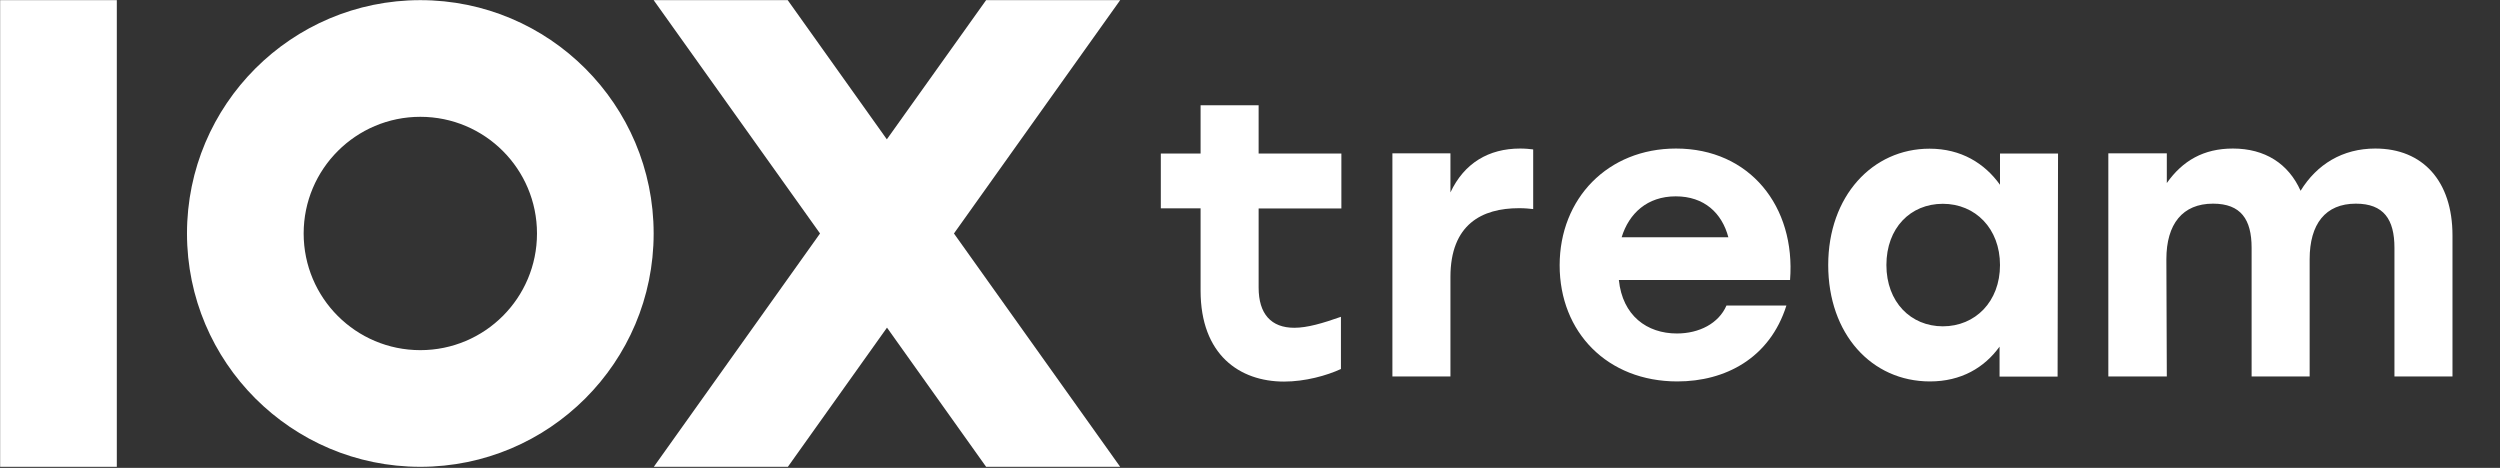
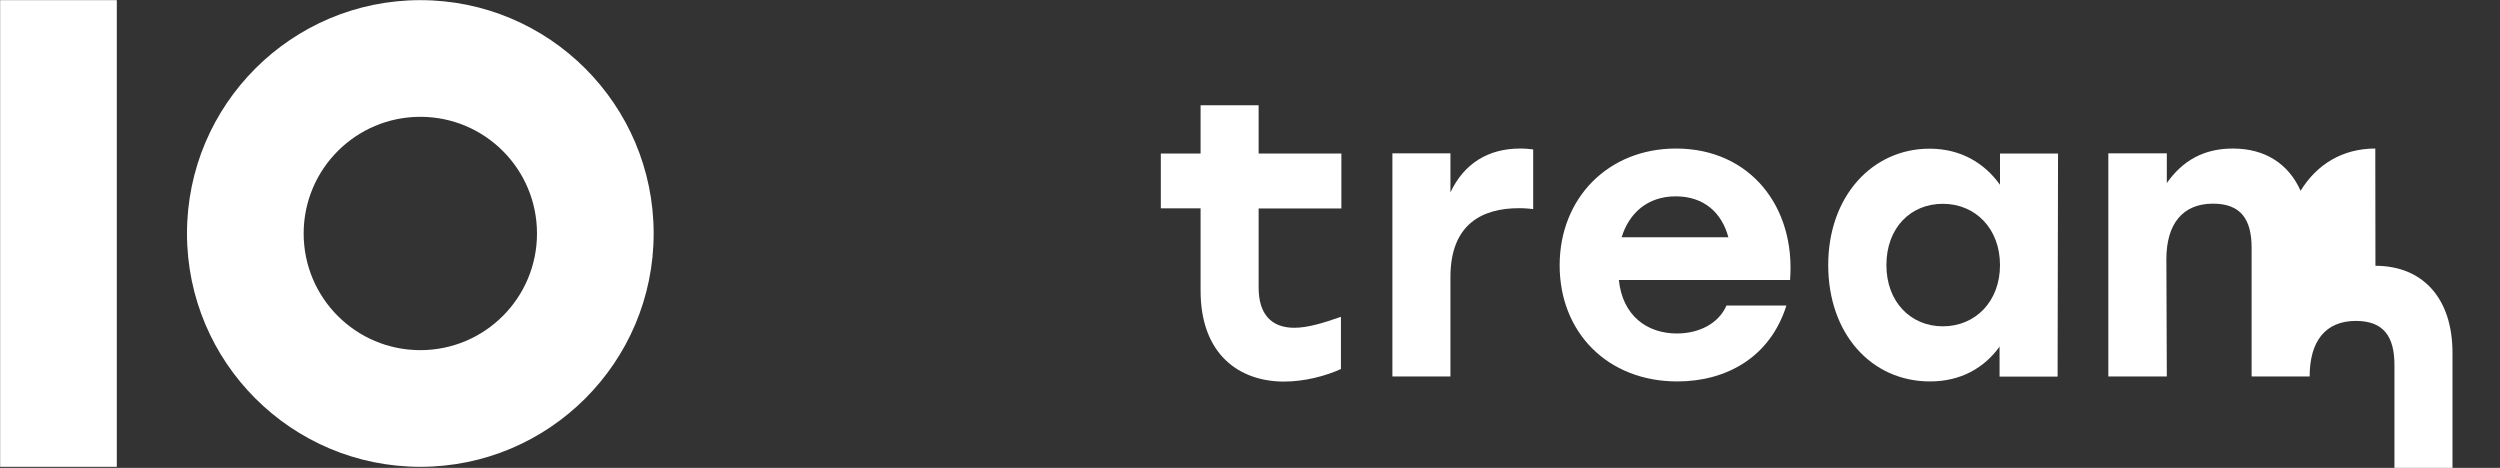
<svg xmlns="http://www.w3.org/2000/svg" id="Layer_1" viewBox="0 0 171 32">
  <rect x="0" y="0" width="171" height="32" fill="#333333" stroke="none" />
  <defs>
    <style>.cls-1{fill:#ffffff;}.cls-2{fill:#ffffff;}.cls-3{fill:#ffffff;}.cls-4{fill:#ffffff;}.cls-5{fill:#ffffff;}</style>
  </defs>
  <g>
    <path class="cls-4" d="M7.99,7.99V.01H.01V31.93H7.99v-7.98h0V7.99h0Z" />
    <path class="cls-2" d="M44.71,15.97c0,8.81-7.15,15.96-15.96,15.96s-15.96-7.15-15.96-15.96S19.94,.01,28.75,.01s15.96,7.15,15.96,15.96Zm-15.96-7.98c-4.4,0-7.98,3.57-7.98,7.98s3.57,7.98,7.98,7.98,7.98-3.57,7.98-7.98-3.57-7.98-7.98-7.98Z" />
-     <path class="cls-5" d="M76.62,.01l-11.37,15.96,11.37,15.96h-9.17l-6.78-9.52-6.78,9.52h-9.17l11.37-15.96L44.71,.01h9.17l6.78,9.52L67.45,.01h9.17Z" />
  </g>
  <g>
    <path class="cls-1" d="M91.75,14.25v-3.75h-5.66v-3.3h-3.97v3.3h-2.72v3.75h2.72v5.63c0,4.38,2.66,6.22,5.71,6.22,1.44,0,2.92-.41,3.89-.86v-3.57c-1.25,.44-2.3,.75-3.19,.75-1.58,0-2.44-.94-2.44-2.75v-5.41h5.66Z" />
    <path class="cls-1" d="M103.98,10.16c-2.16,0-3.83,1-4.77,3v-2.67h-3.97v15.26h3.97v-6.8c0-3.61,2.16-4.71,4.69-4.71,.44,0,.66,.03,.97,.06v-4.08c-.25-.03-.53-.06-.89-.06Z" />
    <path class="cls-1" d="M114.64,10.16c-4.66,0-7.96,3.41-7.96,7.99s3.27,7.94,8.05,7.94c3.27,0,6.32-1.58,7.46-5.19h-4.1c-.53,1.22-1.86,1.91-3.39,1.91-2.05,0-3.72-1.22-3.97-3.66h11.71c.39-5.02-2.75-8.99-7.8-8.99Zm-3.72,6.07c.5-1.63,1.75-2.8,3.7-2.8s3.16,1.14,3.6,2.8h-7.3Z" />
    <path class="cls-1" d="M136.8,10.5v2.14c-1.05-1.47-2.66-2.47-4.82-2.47-3.91,0-6.93,3.25-6.93,7.96s2.96,7.96,6.96,7.96c2.13,0,3.72-.94,4.76-2.38v2.05h3.97l.03-15.26h-3.97Zm-3.91,11.82c-2.19,0-3.86-1.66-3.86-4.19s1.64-4.19,3.86-4.19,3.91,1.69,3.91,4.19-1.69,4.19-3.91,4.19Z" />
-     <path class="cls-1" d="M162.47,10.16c-2.24,0-4,1.08-5.11,2.89-.83-1.86-2.44-2.89-4.63-2.89-2,0-3.44,.83-4.52,2.36v-2.03h-4v15.26h4l-.03-8.02c0-2.41,1.11-3.8,3.19-3.8,1.91,0,2.64,1.08,2.64,3.02v8.8h3.97v-8.02c0-2.41,1.08-3.8,3.16-3.8,1.91,0,2.64,1.08,2.64,3.02v8.8h3.97v-9.65c0-3.7-2.02-5.94-5.27-5.94Z" />
+     <path class="cls-1" d="M162.47,10.16c-2.24,0-4,1.08-5.11,2.89-.83-1.86-2.44-2.89-4.63-2.89-2,0-3.44,.83-4.52,2.36v-2.03h-4v15.26h4l-.03-8.02c0-2.41,1.11-3.8,3.19-3.8,1.91,0,2.64,1.08,2.64,3.02v8.8h3.97c0-2.41,1.08-3.8,3.16-3.8,1.91,0,2.64,1.08,2.64,3.02v8.8h3.97v-9.65c0-3.7-2.02-5.94-5.27-5.94Z" />
  </g>
</svg>